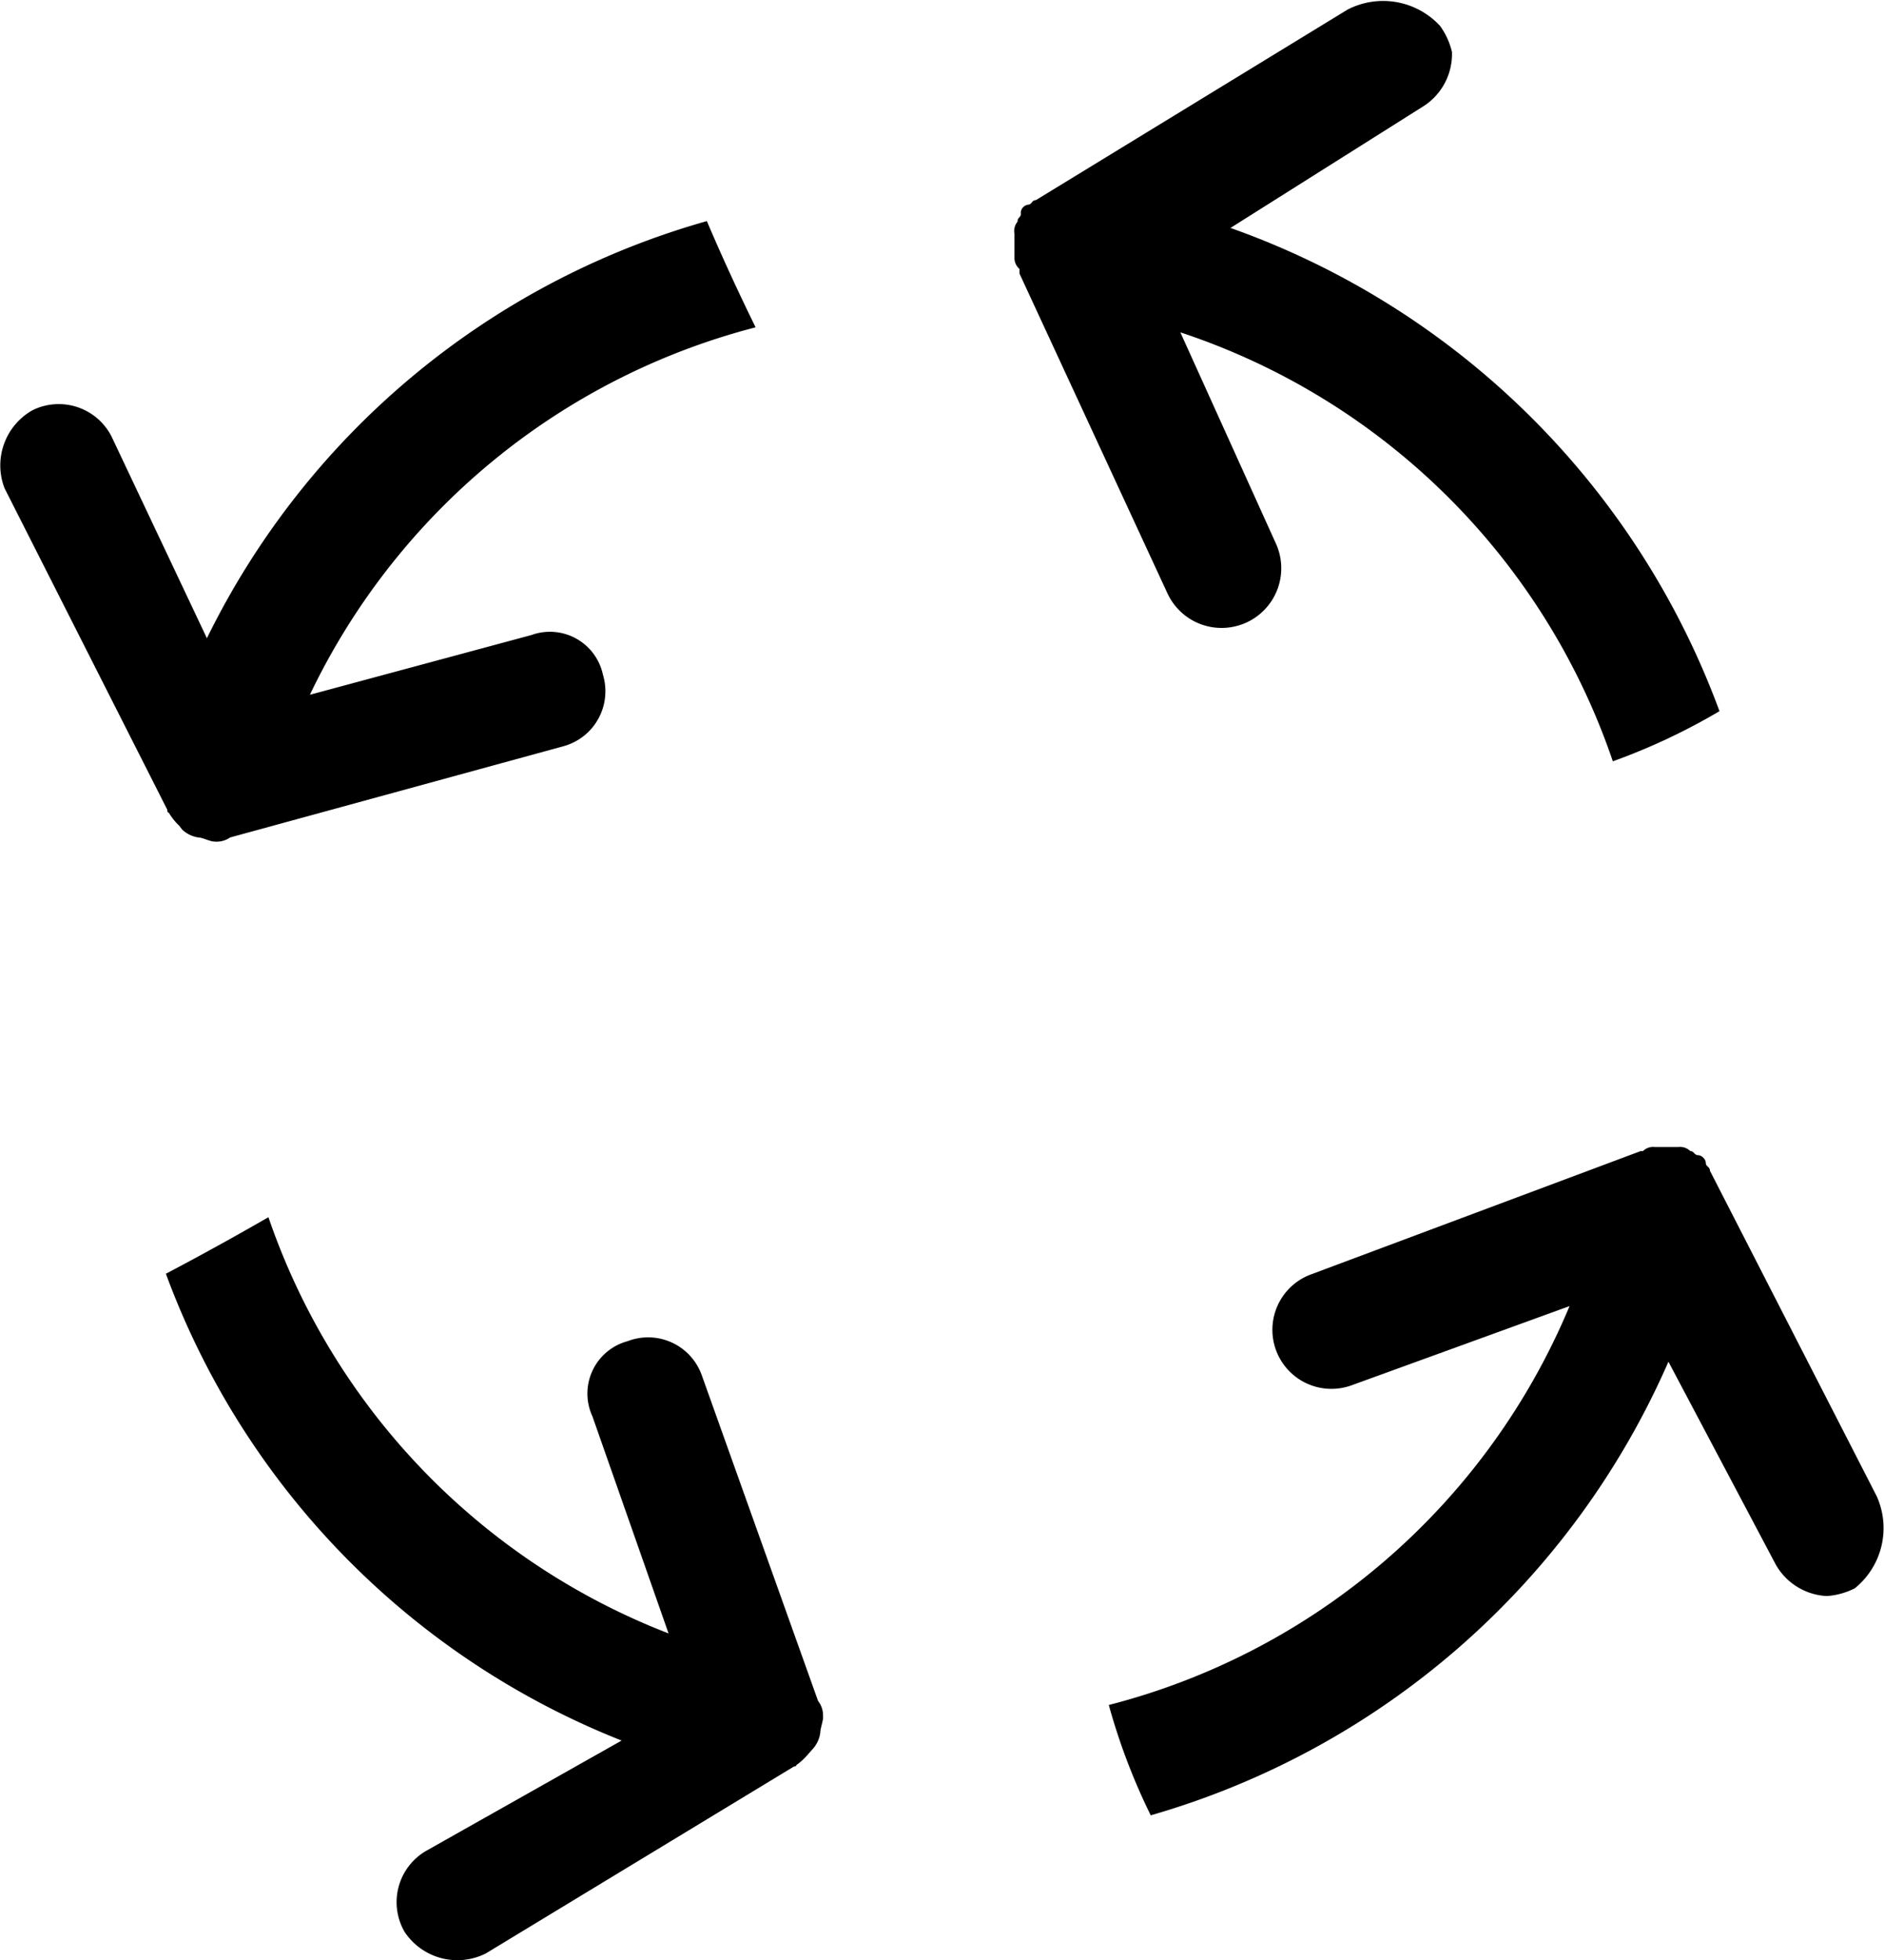
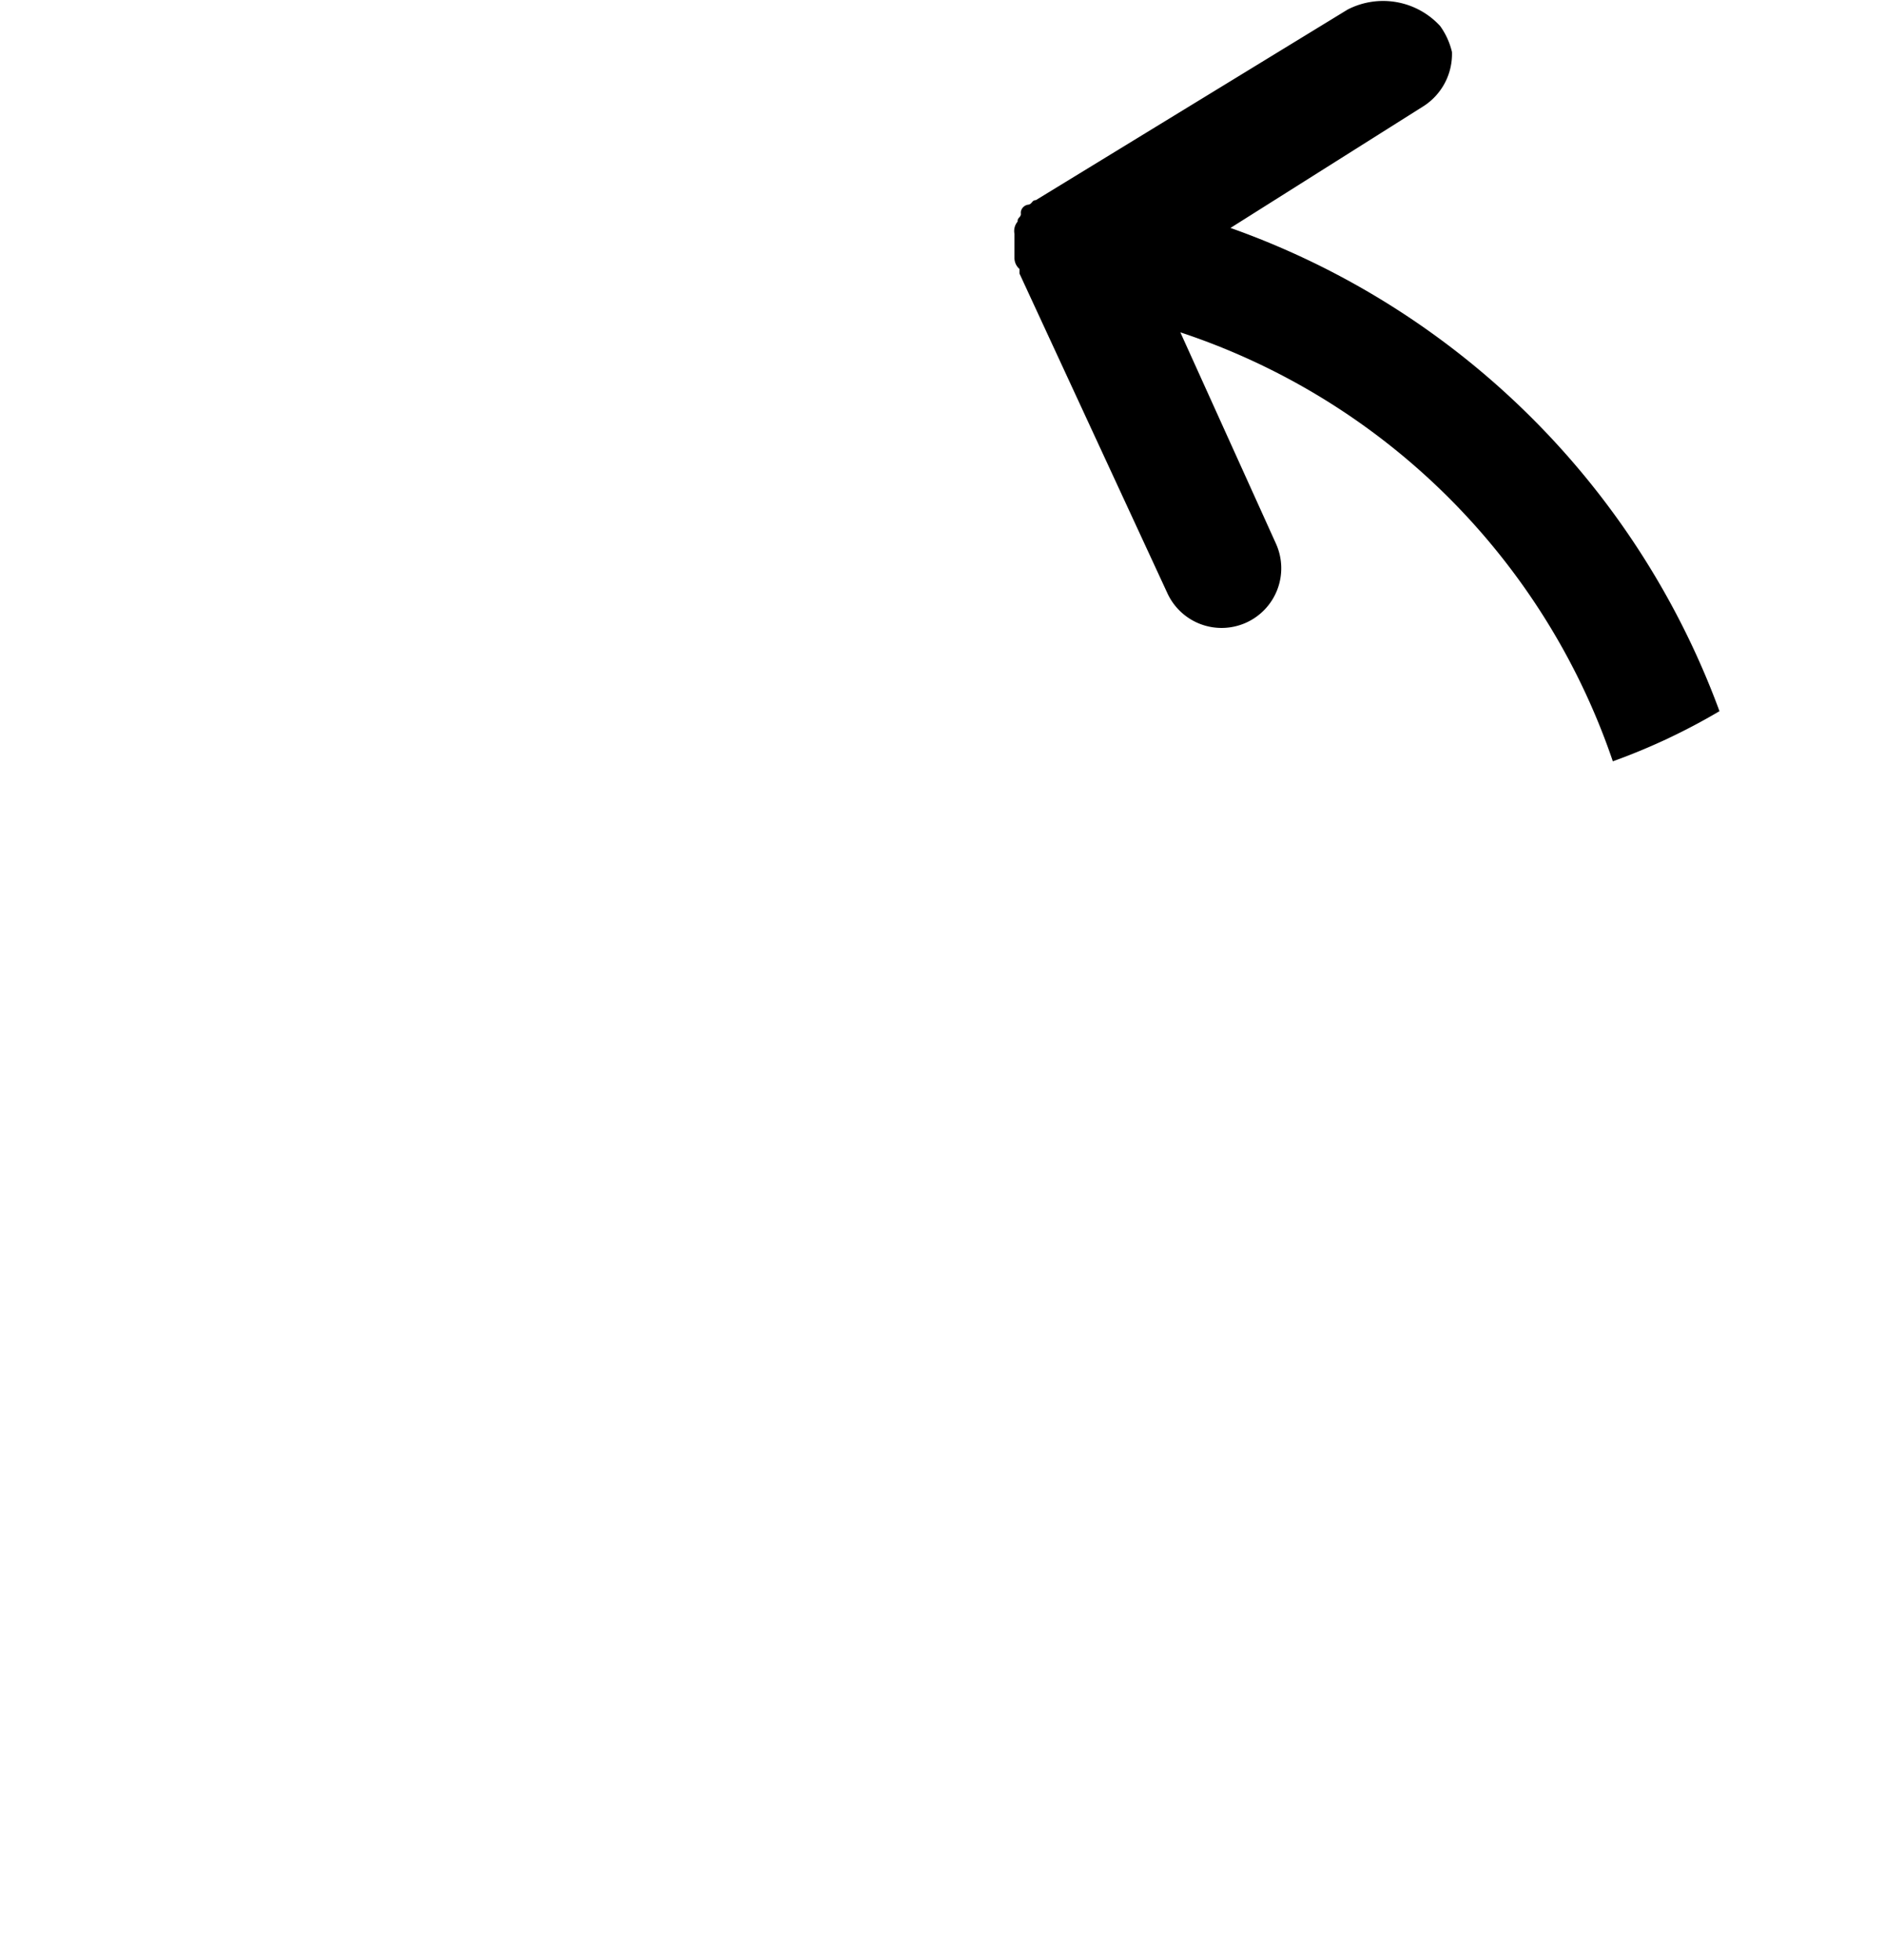
<svg xmlns="http://www.w3.org/2000/svg" viewBox="0 0 41.34 43">
  <title>Asset 1</title>
  <g id="Layer_2" data-name="Layer 2">
    <g id="Layer_1-2" data-name="Layer 1">
-       <path d="M3.7,17.82a1.31,1.31,0,0,0,.23.29L4,18.2a.66.66,0,0,0,.35.17c.09,0,.26.09.35.09a.52.52,0,0,0,.35-.09l7.31-2a1.25,1.25,0,0,0,.87-1.57,1.19,1.19,0,0,0-1.57-.87L6.8,15.24a15,15,0,0,1,9.78-8.06Q16,6,15.51,4.85A17.52,17.52,0,0,0,4.54,14L2.45,9.58A1.3,1.3,0,0,0,.71,9,1.39,1.39,0,0,0,.1,10.71l3.57,7.05C3.67,17.82,3.7,17.84,3.7,17.82Z" />
-       <path d="M41.18,32.82l-3.66-7.14c0-.09-.09-.09-.09-.17s-.09-.17-.17-.17-.09-.09-.17-.09a.32.32,0,0,0-.26-.09h-.52a.32.32,0,0,0-.26.09H36l-7.22,2.7a1.29,1.29,0,1,0,.87,2.44l4.79-1.74a15,15,0,0,1-10.11,8.75,13.78,13.78,0,0,0,.92,2.42,17.75,17.75,0,0,0,11.36-9.95l2.35,4.44a1.36,1.36,0,0,0,1.13.7,1.61,1.61,0,0,0,.61-.17A1.7,1.7,0,0,0,41.18,32.82Z" />
-       <path d="M17.47,38.72a1.31,1.31,0,0,0,.27-.25l.08-.09A.66.66,0,0,0,18,38c0-.09.07-.27.06-.35a.52.52,0,0,0-.11-.34l-2.55-7.14a1.25,1.25,0,0,0-1.63-.75A1.19,1.19,0,0,0,13,31.07l1.67,4.76a15,15,0,0,1-8.78-9.13q-1.11.64-2.25,1.24a17.52,17.52,0,0,0,10,10.24L9.35,40.6a1.3,1.3,0,0,0-.47,1.78,1.39,1.39,0,0,0,1.78.47l6.76-4.1C17.47,38.75,17.48,38.72,17.47,38.72Z" />
      <path d="M29.57.21,22.73,4.39c-.09,0-.08.09-.17.1s-.17.1-.16.19-.08.09-.07.18a.32.32,0,0,0-.07.27v.26l0,.26a.32.32,0,0,0,.11.25V6l3.24,7A1.29,1.29,0,1,0,28,11.93l-2.1-4.64a15,15,0,0,1,9.49,9.41,13.78,13.78,0,0,0,2.34-1.1A17.75,17.75,0,0,0,27,5l4.25-2.68a1.36,1.36,0,0,0,.61-1.18A1.61,1.61,0,0,0,31.6.57,1.7,1.7,0,0,0,29.57.21Z" />
    </g>
  </g>
</svg>